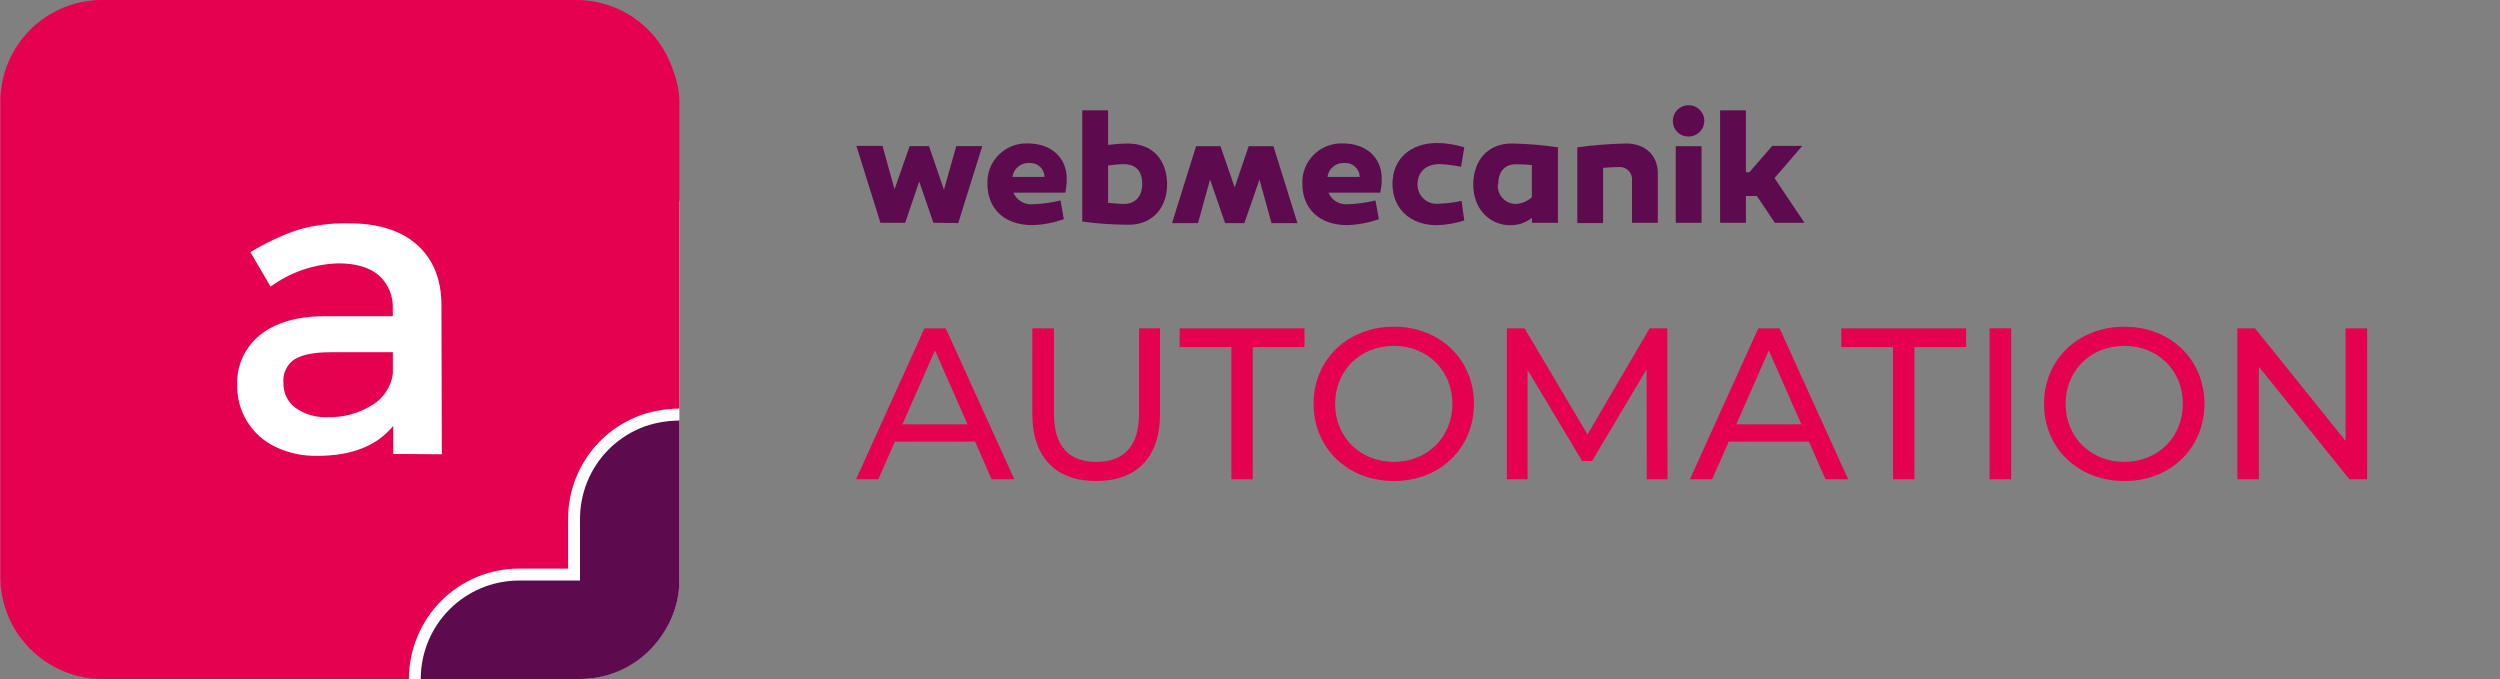
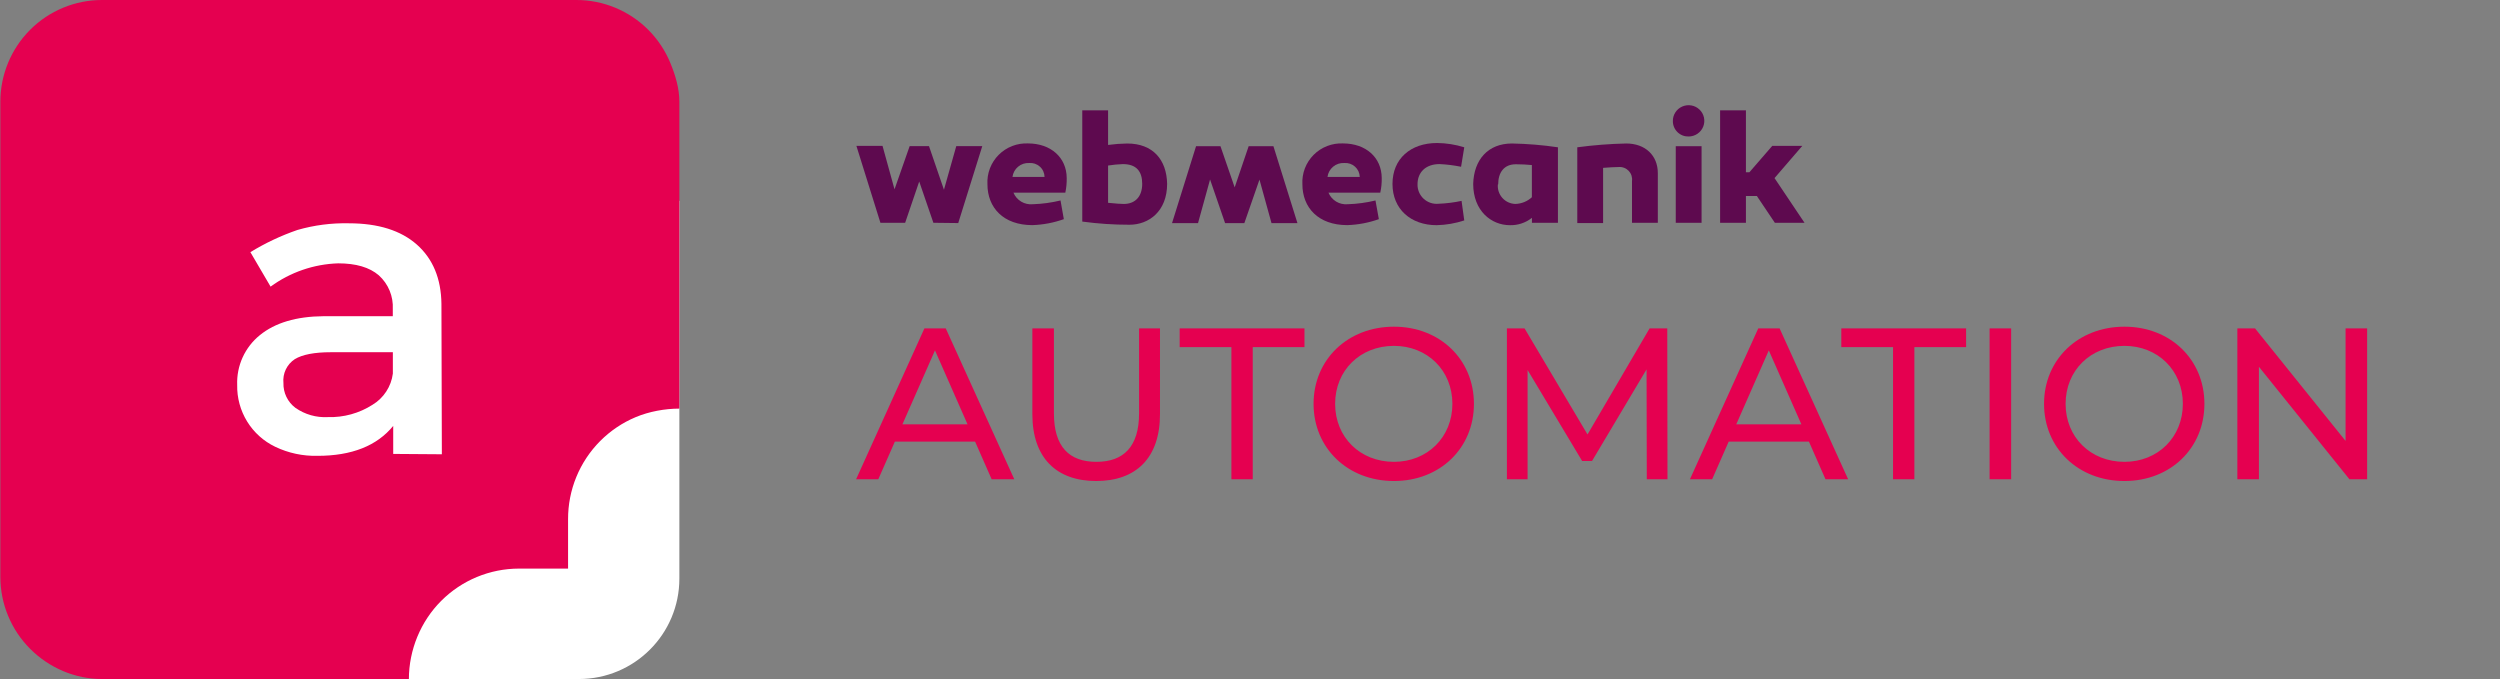
<svg xmlns="http://www.w3.org/2000/svg" width="162" height="44" viewBox="0 0 162 44" fill="none">
  <rect x="0" y="0" width="162" height="44" fill="#808080" stroke="none" />
  <g clip-path="url(#clip0_5670_17688)">
    <path d="M12.946 13.014H44.023V37.493C44.023 41.087 41.11 44 37.516 44H12.946V13.014Z" fill="white" />
-     <path d="M27.265 44C27.264 43.163 27.428 42.333 27.748 41.56C28.067 40.786 28.536 40.083 29.127 39.49C29.717 38.898 30.419 38.428 31.191 38.107C31.963 37.786 32.791 37.62 33.627 37.62H37.584V33.641C37.582 32.803 37.745 31.973 38.063 31.198C38.381 30.423 38.849 29.718 39.44 29.125C40.031 28.532 40.732 28.061 41.505 27.739C42.278 27.418 43.187 27.253 44.023 27.253V37.62C44.02 39.314 43.293 40.937 42.095 42.133C40.898 43.33 39.276 44.001 37.584 44H27.265Z" fill="#5E0A4F" />
    <path d="M19.107 23.27C18.853 23.436 18.65 23.668 18.519 23.942C18.389 24.215 18.336 24.52 18.367 24.821C18.358 25.131 18.424 25.439 18.559 25.718C18.694 25.998 18.893 26.241 19.141 26.427C19.756 26.858 20.498 27.07 21.248 27.028C22.267 27.059 23.273 26.782 24.133 26.233C24.492 26.018 24.798 25.724 25.027 25.373C25.257 25.023 25.404 24.624 25.457 24.208V22.824H21.434C20.377 22.824 19.598 22.975 19.107 23.27Z" fill="#E50050" />
    <path d="M37.345 -1.06955e-05H6.606C4.861 -1.06955e-05 3.186 0.695 1.952 1.931C0.717 3.168 0.023 4.845 0.023 6.593L0.023 37.38C0.023 39.129 0.717 40.806 1.952 42.042C3.186 43.279 4.861 44 6.606 44H26.495C26.501 42.109 27.255 40.27 28.592 38.934C29.928 37.598 31.739 36.847 33.628 36.845H36.811V33.645C36.808 32.706 36.99 31.775 37.346 30.906C37.703 30.037 38.227 29.247 38.889 28.581C39.551 27.916 40.337 27.387 41.203 27.026C42.069 26.665 43.086 26.479 44.023 26.478V6.593C44.023 5.727 43.765 4.869 43.434 4.068C43.103 3.268 42.617 2.541 42.005 1.928C41.393 1.316 40.666 0.831 39.867 0.5C39.067 0.169 38.21 -0.001 37.345 -1.06955e-05ZM25.48 29.414V27.599C24.424 28.892 22.789 29.538 20.574 29.538C19.628 29.561 18.69 29.361 17.836 28.952C17.084 28.593 16.451 28.023 16.014 27.313C15.577 26.602 15.353 25.781 15.37 24.946C15.347 24.331 15.467 23.719 15.722 23.159C15.977 22.599 16.359 22.106 16.837 21.719C17.823 20.915 19.199 20.505 20.965 20.49H25.453V20.032C25.475 19.622 25.404 19.213 25.248 18.834C25.091 18.454 24.852 18.115 24.547 17.841C23.943 17.321 23.064 17.065 21.914 17.065C20.335 17.114 18.809 17.64 17.534 18.574L16.225 16.34C17.187 15.751 18.21 15.268 19.277 14.901C20.36 14.589 21.484 14.444 22.611 14.47C24.504 14.47 25.976 14.932 27.014 15.851C28.051 16.77 28.586 18.054 28.605 19.691L28.632 29.437L25.48 29.414Z" fill="#E50050" />
    <path d="M64.26 31.058L63.185 28.614H57.989L56.913 31.058H55.474L59.902 21.28H61.285L65.727 31.058H64.26ZM58.477 27.496H62.696L60.587 22.705L58.477 27.496ZM71.032 31.17C68.462 31.17 66.897 29.675 66.897 26.84V21.28H68.294V26.784C68.294 28.949 69.286 29.927 71.046 29.927C72.806 29.927 73.812 28.949 73.812 26.784V21.28H75.167V26.84C75.167 29.675 73.616 31.17 71.032 31.17ZM79.795 31.058V22.495H76.442V21.28H84.53V22.495H81.178V31.058H79.795ZM90.329 31.17C87.326 31.17 85.119 29.033 85.119 26.169C85.119 23.306 87.326 21.169 90.329 21.169C93.305 21.169 95.511 23.292 95.511 26.169C95.511 29.047 93.305 31.17 90.329 31.17ZM90.329 29.927C92.494 29.927 94.115 28.334 94.115 26.169C94.115 24.004 92.494 22.412 90.329 22.412C88.136 22.412 86.516 24.004 86.516 26.169C86.516 28.334 88.136 29.927 90.329 29.927ZM108.053 31.058H106.712L106.698 23.934L103.164 29.871H102.522L98.987 23.976V31.058H97.647V21.28H98.792L102.871 28.153L106.894 21.28H108.039L108.053 31.058ZM118.293 31.058L117.218 28.614H112.021L110.946 31.058H109.507L113.935 21.28H115.318L119.76 31.058H118.293ZM112.51 27.496H116.729L114.619 22.705L112.51 27.496ZM122.669 31.058V22.495H119.317V21.28H127.404V22.495H124.052V31.058H122.669ZM128.926 31.058V21.28H130.323V31.058H128.926ZM137.664 31.17C134.661 31.17 132.454 29.033 132.454 26.169C132.454 23.306 134.661 21.169 137.664 21.169C140.639 21.169 142.846 23.292 142.846 26.169C142.846 29.047 140.639 31.17 137.664 31.17ZM137.664 29.927C139.829 29.927 141.449 28.334 141.449 26.169C141.449 24.004 139.829 22.412 137.664 22.412C135.471 22.412 133.851 24.004 133.851 26.169C133.851 28.334 135.471 29.927 137.664 29.927ZM151.993 21.28H153.39V31.058H152.245L146.378 23.767V31.058H144.981V21.28H146.127L151.993 28.572V21.28Z" fill="#E50050" />
    <path d="M60.483 14.436L59.565 11.761L58.654 14.436H57.051L55.494 9.451H57.187L57.965 12.268L58.946 9.47H60.199L61.168 12.295L61.966 9.47H63.651L62.094 14.455L60.483 14.436Z" fill="#5E0A4F" />
    <path d="M79.085 9.472L80.007 12.142L80.914 9.472H82.517L84.074 14.457H82.393L81.614 11.639L80.634 14.457H79.385L78.412 11.631L77.633 14.457H75.948L77.505 9.472H79.085Z" fill="#5E0A4F" />
    <path d="M69.123 11.539C69.129 11.856 69.099 12.172 69.033 12.483H65.671C65.771 12.725 65.947 12.929 66.173 13.065C66.398 13.2 66.662 13.259 66.924 13.234C67.53 13.215 68.133 13.133 68.722 12.99L68.936 14.201C68.279 14.435 67.59 14.566 66.893 14.588C65.021 14.588 63.986 13.458 63.986 11.937C63.967 11.587 64.022 11.236 64.148 10.908C64.274 10.581 64.467 10.282 64.716 10.033C64.964 9.784 65.263 9.59 65.591 9.462C65.92 9.335 66.272 9.278 66.624 9.294C68.08 9.298 69.115 10.192 69.123 11.539ZM65.621 11.465H67.687C67.685 11.339 67.657 11.215 67.605 11.1C67.553 10.985 67.478 10.882 67.384 10.798C67.29 10.713 67.18 10.649 67.06 10.608C66.94 10.568 66.813 10.553 66.687 10.563C66.426 10.55 66.17 10.636 65.97 10.804C65.77 10.971 65.641 11.207 65.609 11.465H65.621Z" fill="#5E0A4F" />
    <path d="M71.804 9.392C72.216 9.336 72.63 9.305 73.046 9.299C74.707 9.299 75.599 10.348 75.63 11.912C75.63 13.707 74.431 14.563 73.19 14.563C72.166 14.564 71.144 14.496 70.131 14.358V7.151H71.804V9.392ZM71.804 10.727V13.142C72.322 13.196 72.653 13.216 72.816 13.216C73.594 13.216 74.015 12.701 74.015 11.912C74.015 11.122 73.653 10.634 72.765 10.634C72.443 10.645 72.122 10.676 71.804 10.727Z" fill="#5E0A4F" />
    <path d="M89.536 11.539C89.543 11.856 89.511 12.173 89.442 12.483H86.084C86.184 12.724 86.36 12.928 86.585 13.063C86.809 13.198 87.072 13.258 87.333 13.234C87.939 13.215 88.542 13.133 89.131 12.99L89.349 14.201C88.691 14.435 88.001 14.566 87.302 14.588C85.43 14.588 84.395 13.458 84.395 11.937C84.376 11.587 84.431 11.236 84.557 10.908C84.683 10.581 84.876 10.282 85.125 10.033C85.373 9.784 85.672 9.59 86.001 9.462C86.329 9.335 86.681 9.278 87.034 9.294C88.501 9.298 89.528 10.192 89.536 11.539ZM86.034 11.465H88.112C88.109 11.339 88.08 11.215 88.028 11.1C87.975 10.986 87.899 10.883 87.805 10.799C87.711 10.714 87.601 10.65 87.481 10.609C87.361 10.569 87.234 10.553 87.108 10.563C86.845 10.549 86.587 10.633 86.386 10.801C86.184 10.968 86.054 11.206 86.022 11.465H86.034Z" fill="#5E0A4F" />
    <path d="M94.678 10.807C94.218 10.713 93.753 10.655 93.284 10.633C92.382 10.633 91.856 11.167 91.856 11.941C91.851 12.117 91.884 12.291 91.953 12.453C92.021 12.614 92.123 12.76 92.252 12.879C92.382 12.999 92.535 13.089 92.702 13.145C92.869 13.201 93.047 13.221 93.222 13.203C93.722 13.184 94.219 13.122 94.709 13.017L94.884 14.283C94.307 14.474 93.705 14.578 93.098 14.592C91.412 14.592 90.233 13.543 90.233 11.918C90.233 10.292 91.401 9.267 93.125 9.267C93.722 9.273 94.314 9.367 94.884 9.545L94.678 10.807Z" fill="#5E0A4F" />
    <path d="M100.954 9.545V14.438H99.269V14.116C98.864 14.437 98.358 14.606 97.841 14.592C96.63 14.592 95.463 13.656 95.463 11.918C95.506 10.347 96.424 9.298 97.977 9.298C98.974 9.317 99.968 9.399 100.954 9.545ZM97.062 11.949C97.048 12.107 97.066 12.266 97.116 12.416C97.166 12.567 97.246 12.706 97.352 12.824C97.457 12.943 97.586 13.039 97.731 13.106C97.875 13.173 98.032 13.21 98.191 13.215C98.59 13.205 98.972 13.051 99.265 12.781V10.695C98.922 10.664 98.615 10.645 98.249 10.645C97.451 10.633 97.082 11.19 97.082 11.949H97.062Z" fill="#5E0A4F" />
    <path d="M107.427 11.221V14.438H105.753V11.728C105.769 11.611 105.758 11.492 105.722 11.379C105.686 11.266 105.625 11.163 105.544 11.076C105.463 10.99 105.364 10.922 105.253 10.878C105.143 10.834 105.024 10.815 104.905 10.823C104.636 10.823 104.306 10.846 103.881 10.877V14.453H102.208V9.545C103.26 9.404 104.319 9.321 105.38 9.298C106.609 9.298 107.427 10.068 107.427 11.221Z" fill="#5E0A4F" />
    <path d="M108.402 7.858C108.396 7.656 108.451 7.458 108.56 7.288C108.668 7.117 108.825 6.983 109.011 6.902C109.197 6.821 109.402 6.797 109.602 6.833C109.801 6.868 109.985 6.962 110.131 7.103C110.276 7.243 110.376 7.423 110.418 7.62C110.46 7.817 110.442 8.023 110.367 8.21C110.291 8.396 110.161 8.557 109.993 8.67C109.826 8.783 109.628 8.844 109.425 8.845C109.292 8.848 109.16 8.826 109.036 8.778C108.913 8.73 108.8 8.658 108.704 8.566C108.609 8.474 108.533 8.364 108.481 8.242C108.429 8.121 108.402 7.99 108.402 7.858ZM110.262 14.438H108.589V9.472H110.262V14.438Z" fill="#5E0A4F" />
    <path d="M113.362 11.161L114.841 9.454H116.787L114.989 11.54L116.934 14.439H115.012L113.845 12.701H113.136V14.439H111.463V7.151H113.136V11.161H113.362Z" fill="#5E0A4F" />
  </g>
  <defs>
    <clipPath id="clip0_5670_17688">
      <rect width="161.298" height="44" fill="white" transform="translate(0.023)" />
    </clipPath>
  </defs>
</svg>